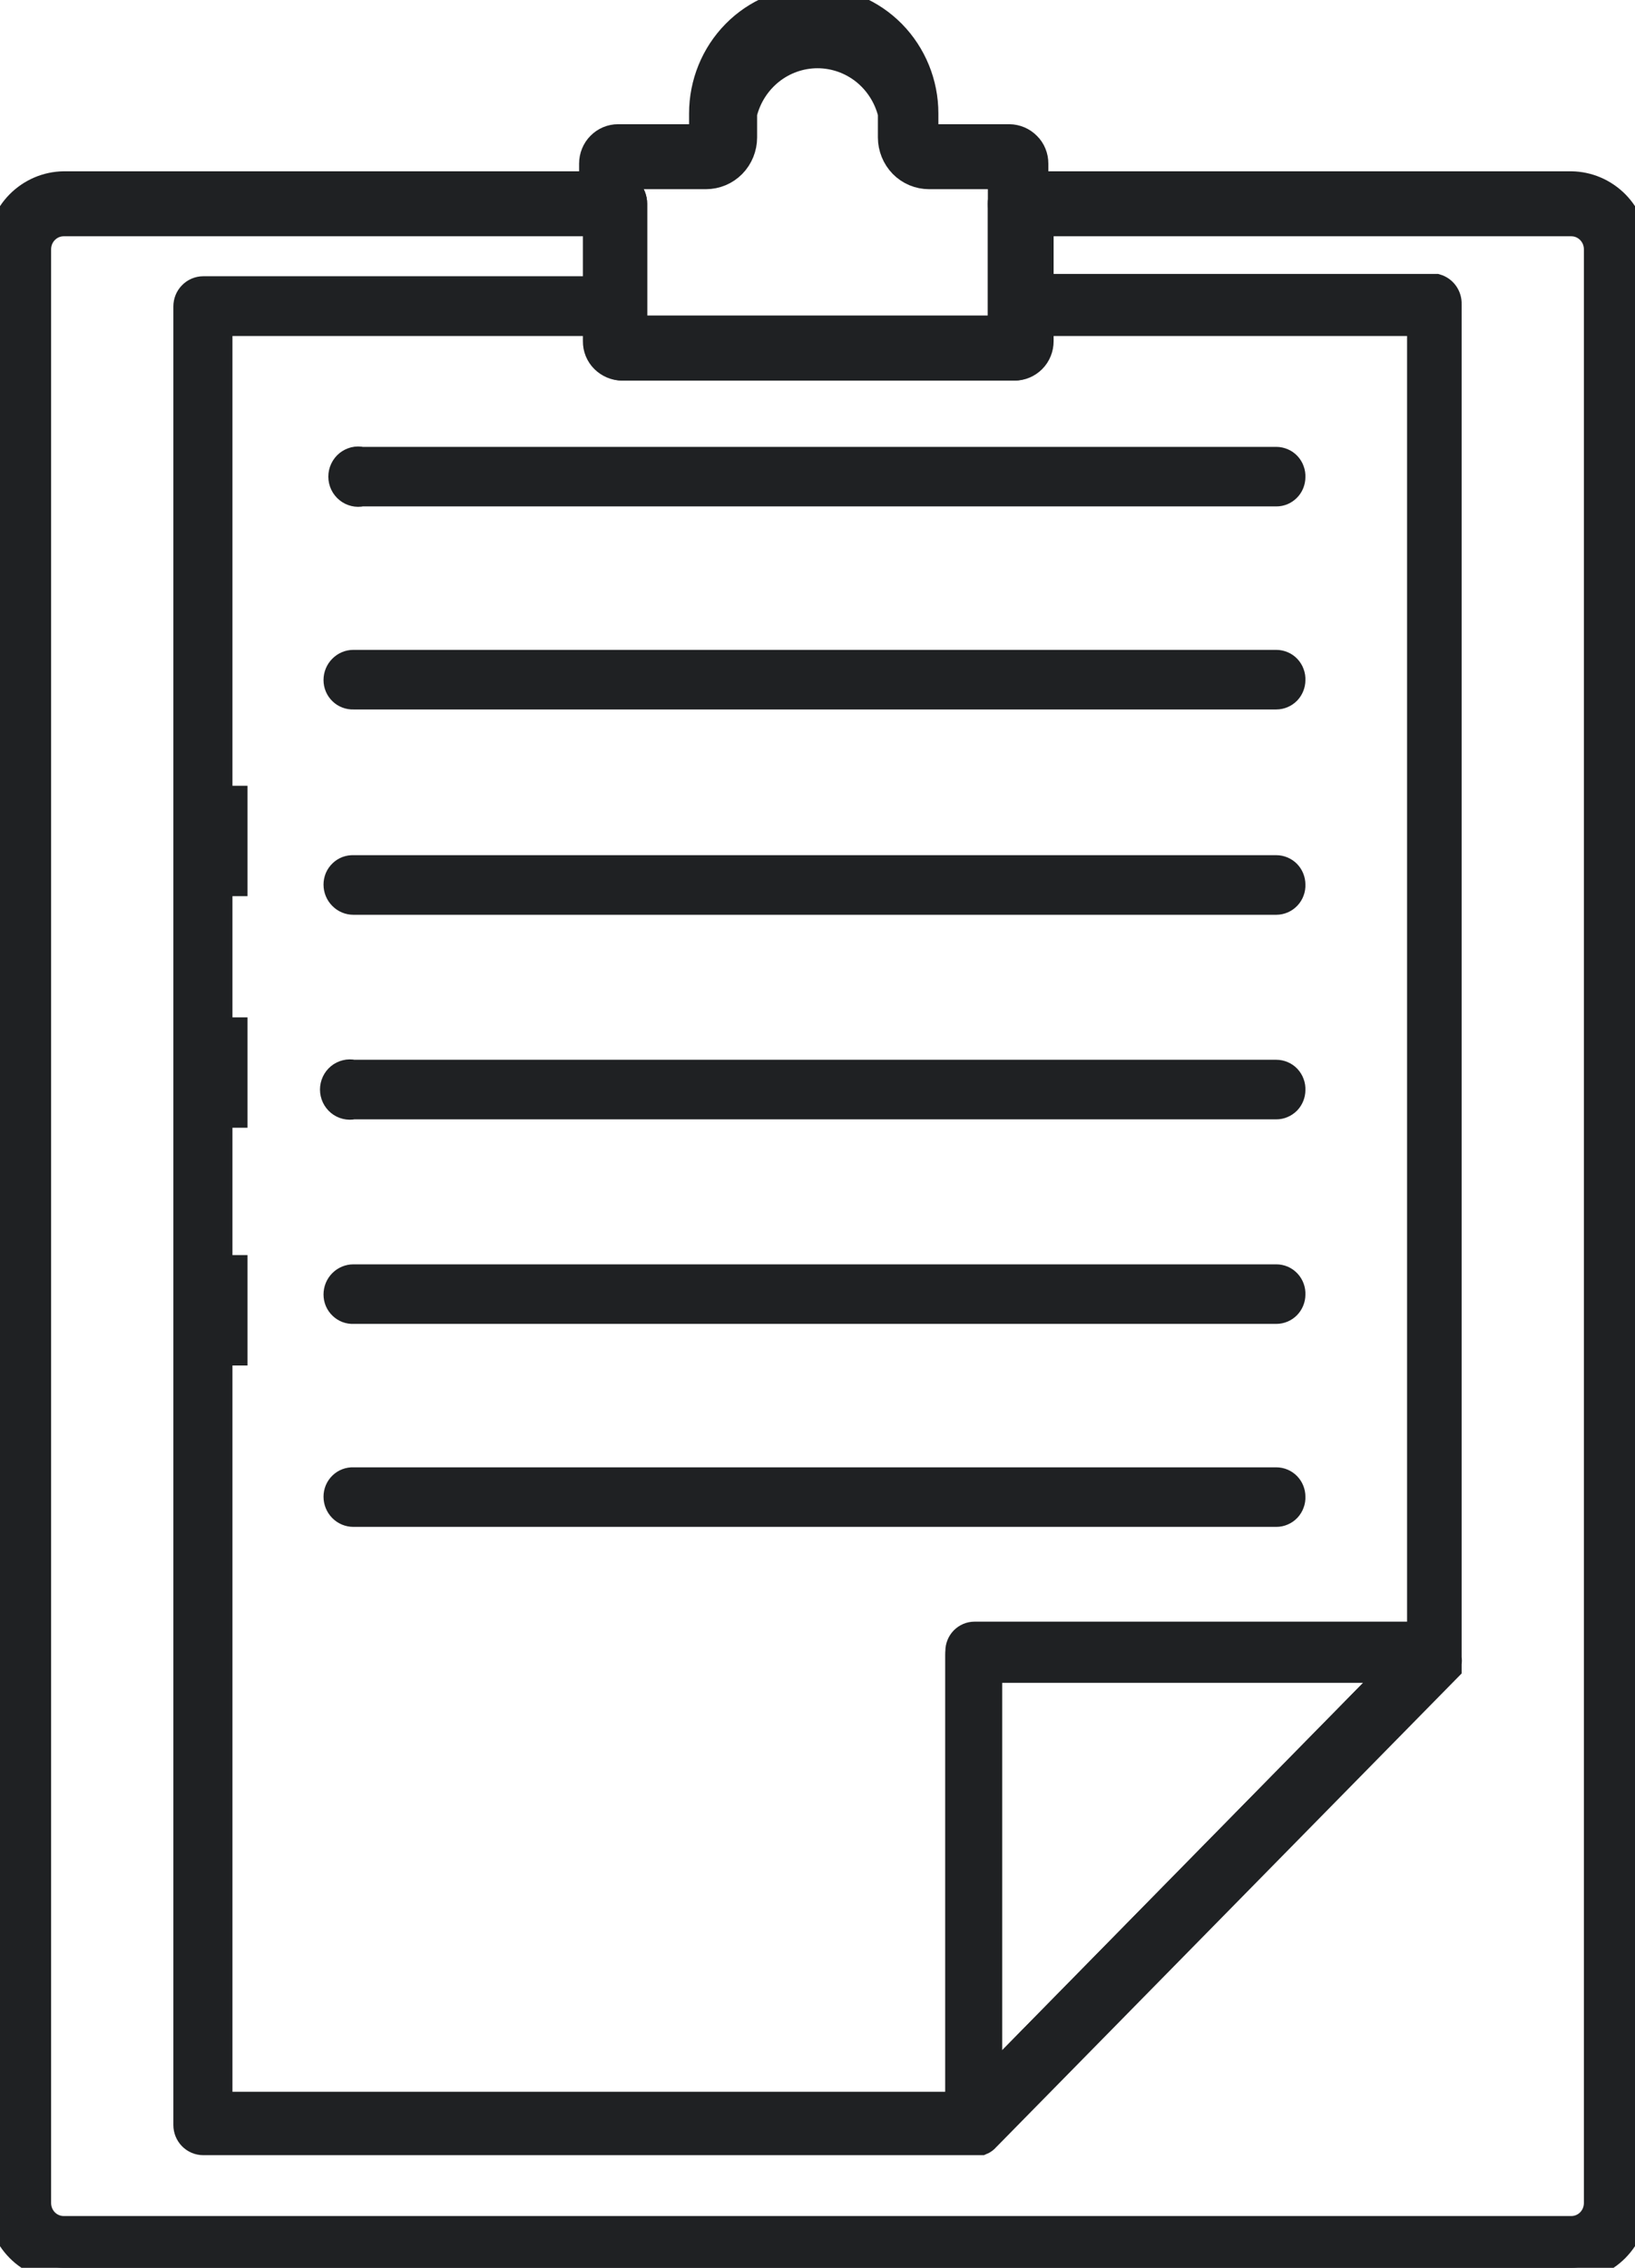
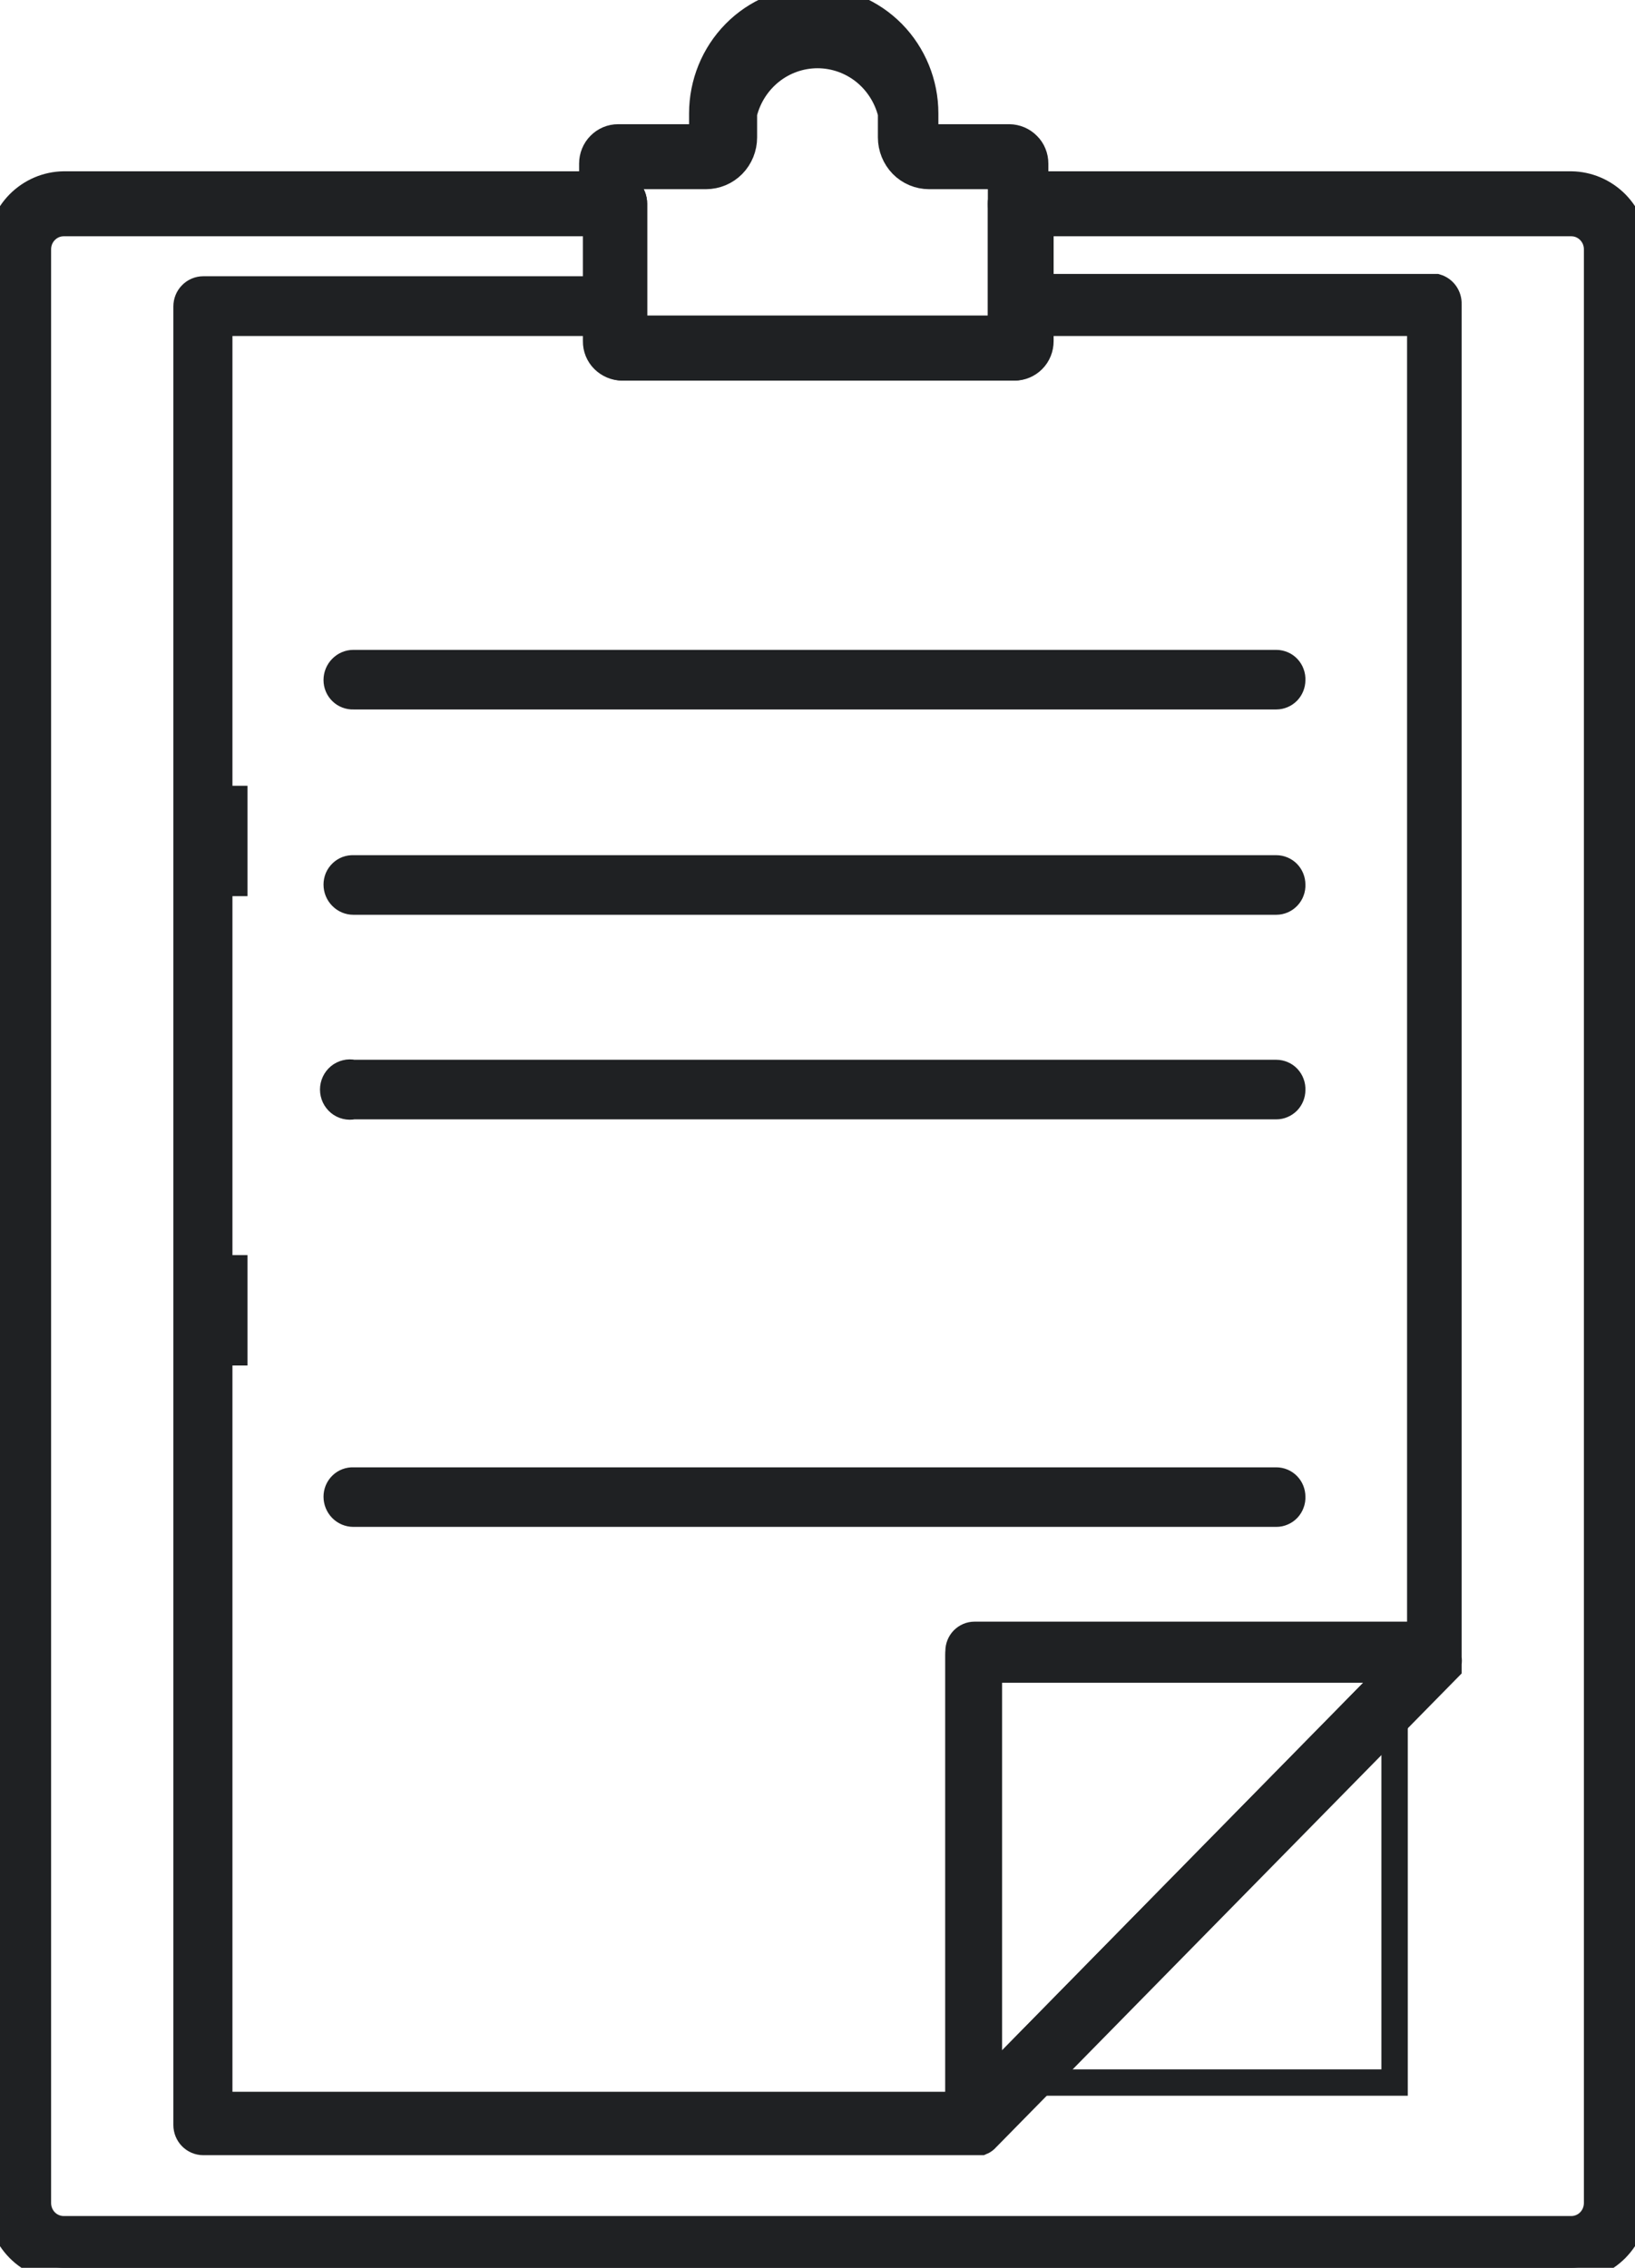
<svg xmlns="http://www.w3.org/2000/svg" width="31" height="43" viewBox="0 0 31 43" fill="none">
  <g clip-path="url(#clip0_446_98)">
-     <path d="M24.501 9.045C24.503 9.004 24.497 8.962 24.482 8.923C24.468 8.884 24.446 8.848 24.418 8.818C24.39 8.788 24.356 8.764 24.318 8.748C24.28 8.732 24.24 8.723 24.199 8.723H6.859C6.812 8.713 6.765 8.713 6.719 8.724C6.673 8.736 6.63 8.757 6.593 8.787C6.556 8.817 6.527 8.856 6.506 8.899C6.486 8.942 6.475 8.99 6.475 9.038C6.475 9.086 6.486 9.133 6.506 9.177C6.527 9.22 6.556 9.258 6.593 9.288C6.63 9.319 6.673 9.34 6.719 9.351C6.765 9.362 6.812 9.363 6.859 9.352H24.199C24.239 9.352 24.278 9.345 24.315 9.329C24.351 9.314 24.384 9.291 24.413 9.262C24.441 9.234 24.463 9.2 24.478 9.163C24.493 9.125 24.501 9.085 24.501 9.045Z" fill="#1F2123" stroke="#1F2123" stroke-width="0.5" />
    <path d="M6.7 28.072C6.66 28.07 6.619 28.076 6.58 28.091C6.542 28.105 6.507 28.128 6.478 28.156C6.448 28.185 6.424 28.22 6.408 28.258C6.392 28.296 6.384 28.337 6.384 28.379C6.384 28.464 6.417 28.546 6.477 28.607C6.536 28.667 6.616 28.701 6.7 28.701H24.199C24.24 28.701 24.28 28.693 24.318 28.676C24.356 28.66 24.39 28.636 24.418 28.606C24.446 28.576 24.468 28.54 24.482 28.501C24.497 28.462 24.503 28.421 24.501 28.379C24.501 28.297 24.469 28.219 24.413 28.162C24.356 28.104 24.279 28.072 24.199 28.072H6.7Z" fill="#1F2123" stroke="#1F2123" stroke-width="0.5" />
-     <path d="M6.7 24.223C6.616 24.223 6.536 24.257 6.477 24.317C6.417 24.377 6.384 24.459 6.384 24.545C6.384 24.586 6.392 24.628 6.408 24.666C6.424 24.704 6.448 24.739 6.478 24.767C6.507 24.796 6.542 24.818 6.58 24.833C6.619 24.848 6.66 24.854 6.7 24.852H24.199C24.279 24.852 24.356 24.82 24.413 24.762C24.469 24.704 24.501 24.626 24.501 24.545C24.503 24.503 24.497 24.462 24.482 24.422C24.468 24.384 24.446 24.348 24.418 24.318C24.39 24.288 24.356 24.264 24.318 24.247C24.28 24.231 24.24 24.223 24.199 24.223H6.7Z" fill="#1F2123" stroke="#1F2123" stroke-width="0.5" />
    <path d="M6.7 20.344C6.654 20.334 6.606 20.334 6.56 20.346C6.514 20.357 6.472 20.378 6.435 20.408C6.398 20.438 6.368 20.477 6.348 20.52C6.328 20.563 6.317 20.611 6.317 20.659C6.317 20.707 6.328 20.755 6.348 20.798C6.368 20.841 6.398 20.879 6.435 20.91C6.472 20.94 6.514 20.961 6.56 20.972C6.606 20.983 6.654 20.984 6.7 20.974H24.199C24.239 20.974 24.278 20.966 24.315 20.95C24.351 20.935 24.384 20.912 24.413 20.884C24.441 20.855 24.463 20.821 24.478 20.784C24.493 20.747 24.501 20.707 24.501 20.666C24.503 20.625 24.497 20.583 24.482 20.544C24.468 20.505 24.446 20.47 24.418 20.439C24.39 20.409 24.356 20.385 24.318 20.369C24.28 20.353 24.24 20.344 24.199 20.344H6.7Z" fill="#1F2123" stroke="#1F2123" stroke-width="0.5" />
    <path d="M6.7 16.465C6.66 16.463 6.619 16.47 6.58 16.484C6.542 16.499 6.507 16.521 6.478 16.55C6.448 16.579 6.424 16.613 6.408 16.651C6.392 16.69 6.384 16.731 6.384 16.773C6.384 16.858 6.417 16.94 6.477 17C6.536 17.061 6.616 17.095 6.7 17.095H24.199C24.24 17.095 24.28 17.086 24.318 17.07C24.356 17.053 24.39 17.029 24.418 16.999C24.446 16.969 24.468 16.934 24.482 16.895C24.497 16.856 24.503 16.814 24.501 16.773C24.501 16.691 24.469 16.613 24.413 16.555C24.356 16.498 24.279 16.465 24.199 16.465H6.7Z" fill="#1F2123" stroke="#1F2123" stroke-width="0.5" />
    <path d="M6.7 12.572C6.616 12.572 6.536 12.606 6.477 12.667C6.417 12.727 6.384 12.809 6.384 12.894C6.384 12.936 6.392 12.977 6.408 13.015C6.424 13.054 6.448 13.088 6.478 13.117C6.507 13.146 6.542 13.168 6.58 13.182C6.619 13.197 6.66 13.204 6.7 13.202H24.199C24.279 13.202 24.356 13.169 24.413 13.112C24.469 13.054 24.501 12.976 24.501 12.894C24.503 12.853 24.497 12.811 24.482 12.772C24.468 12.733 24.446 12.697 24.418 12.667C24.39 12.637 24.356 12.613 24.318 12.597C24.28 12.581 24.24 12.572 24.199 12.572H6.7Z" fill="#1F2123" stroke="#1F2123" stroke-width="0.5" />
-     <path d="M4.443 23.798V25.891V23.798Z" fill="#1F2123" />
    <path d="M4.443 23.798V25.891" stroke="#1F2123" stroke-width="0.5" />
    <path d="M4.443 19.29V21.383V19.29Z" fill="#1F2123" />
-     <path d="M4.443 19.29V21.383" stroke="#1F2123" stroke-width="0.5" />
-     <path d="M4.443 14.899V16.992V14.899Z" fill="#1F2123" />
    <path d="M4.443 14.899V16.992" stroke="#1F2123" stroke-width="0.5" />
-     <path d="M18.75 39.487L26.442 31.657H18.75V39.487Z" stroke="#1F2123" stroke-width="0.5" />
+     <path d="M18.75 39.487L26.442 31.657V39.487Z" stroke="#1F2123" stroke-width="0.5" />
    <path d="M19.21 6.601H11.79C11.777 6.608 11.762 6.611 11.747 6.611C11.732 6.611 11.718 6.608 11.704 6.601C11.694 6.573 11.694 6.542 11.704 6.513V6.118H4.155V39.985H18.174V31.38C18.174 31.298 18.206 31.22 18.263 31.162C18.32 31.105 18.396 31.072 18.476 31.072H26.931V6.118H19.382V6.513C19.377 6.531 19.369 6.548 19.357 6.562C19.346 6.577 19.331 6.588 19.315 6.596C19.299 6.605 19.281 6.61 19.263 6.61C19.245 6.611 19.227 6.608 19.21 6.601V6.601Z" stroke="#1F2123" stroke-width="0.5" />
    <path d="M27.233 5.444H19.382V6.118H26.931V30.998H18.476C18.396 30.998 18.32 31.031 18.263 31.088C18.206 31.146 18.174 31.224 18.174 31.306V39.912H4.155V6.118H11.704V5.488H3.853C3.77 5.488 3.689 5.522 3.63 5.583C3.57 5.643 3.537 5.725 3.537 5.81V40.292C3.537 40.378 3.57 40.459 3.63 40.52C3.689 40.58 3.77 40.614 3.853 40.614H18.606C18.645 40.598 18.679 40.573 18.706 40.541L27.463 31.628V31.54C27.469 31.506 27.469 31.471 27.463 31.438V5.766C27.466 5.694 27.444 5.623 27.403 5.565C27.361 5.506 27.301 5.464 27.233 5.444ZM18.75 39.487V31.657H26.442L18.75 39.487Z" fill="#1F2123" stroke="#1F2123" stroke-width="0.5" />
    <path d="M19.339 4.23C19.244 4.23 19.152 4.191 19.085 4.123C19.017 4.054 18.98 3.961 18.98 3.864V3.337H17.614C17.423 3.337 17.24 3.26 17.105 3.123C16.971 2.985 16.895 2.799 16.895 2.605V2.151C16.817 1.835 16.637 1.554 16.385 1.353C16.132 1.153 15.82 1.044 15.5 1.044C15.18 1.044 14.868 1.153 14.616 1.353C14.363 1.554 14.183 1.835 14.105 2.151V2.605C14.105 2.799 14.03 2.985 13.895 3.123C13.76 3.26 13.577 3.337 13.386 3.337H11.948V3.864C11.948 3.961 11.911 4.054 11.843 4.123C11.776 4.191 11.684 4.23 11.589 4.23C11.494 4.23 11.402 4.191 11.335 4.123C11.268 4.054 11.23 3.961 11.23 3.864V3.103C11.23 3.037 11.242 2.973 11.267 2.912C11.291 2.852 11.327 2.797 11.373 2.751C11.418 2.705 11.472 2.668 11.531 2.643C11.591 2.618 11.654 2.605 11.719 2.605H13.315V2.151C13.315 1.581 13.537 1.034 13.934 0.63C14.33 0.227 14.868 0 15.428 0C15.989 0 16.526 0.227 16.923 0.63C17.319 1.034 17.542 1.581 17.542 2.151V2.605H19.138C19.267 2.607 19.391 2.659 19.483 2.752C19.529 2.797 19.566 2.852 19.59 2.912C19.615 2.973 19.627 3.037 19.627 3.103V3.864C19.628 3.949 19.601 4.033 19.548 4.1C19.495 4.167 19.422 4.213 19.339 4.23Z" fill="#1F2123" stroke="#1F2123" stroke-width="0.5" />
    <path d="M29.792 43H1.208C0.889 42.996 0.584 42.865 0.358 42.636C0.132 42.406 0.004 42.096 0 41.771V4.727C0.004 4.403 0.132 4.092 0.358 3.862C0.584 3.633 0.889 3.502 1.208 3.498H11.661C11.756 3.498 11.848 3.537 11.915 3.605C11.982 3.674 12.02 3.767 12.02 3.864V6.235H18.98V3.864C18.98 3.767 19.017 3.674 19.085 3.605C19.152 3.537 19.244 3.498 19.339 3.498H29.792C30.111 3.502 30.416 3.633 30.642 3.862C30.868 4.092 30.996 4.403 31 4.727V41.771C30.996 42.096 30.868 42.406 30.642 42.636C30.416 42.865 30.111 42.996 29.792 43ZM1.208 4.23C1.078 4.23 0.954 4.282 0.862 4.376C0.77 4.469 0.719 4.595 0.719 4.727V41.771C0.719 41.903 0.77 42.029 0.862 42.123C0.954 42.216 1.078 42.268 1.208 42.268H29.792C29.922 42.268 30.046 42.216 30.138 42.123C30.23 42.029 30.281 41.903 30.281 41.771V4.727C30.281 4.595 30.23 4.469 30.138 4.376C30.046 4.282 29.922 4.23 29.792 4.23H19.727V6.469C19.727 6.601 19.676 6.728 19.584 6.821C19.492 6.914 19.368 6.967 19.238 6.967H11.819C11.69 6.965 11.566 6.912 11.474 6.82C11.428 6.775 11.391 6.72 11.367 6.66C11.342 6.599 11.33 6.535 11.33 6.469V4.23H1.208Z" fill="#1F2123" stroke="#1F2123" stroke-width="0.5" />
    <path d="M19.21 6.967H11.79C11.661 6.965 11.538 6.912 11.445 6.82C11.399 6.775 11.363 6.72 11.338 6.66C11.313 6.599 11.301 6.535 11.302 6.469V3.864C11.302 3.767 11.339 3.674 11.407 3.605C11.474 3.537 11.566 3.498 11.661 3.498C11.756 3.498 11.848 3.537 11.915 3.605C11.983 3.674 12.021 3.767 12.021 3.864V6.235H18.98V3.864C18.98 3.767 19.017 3.674 19.085 3.605C19.152 3.537 19.244 3.498 19.339 3.498C19.434 3.498 19.526 3.537 19.593 3.605C19.661 3.674 19.699 3.767 19.699 3.864V6.469C19.699 6.601 19.647 6.728 19.555 6.821C19.464 6.914 19.339 6.967 19.21 6.967Z" fill="#1F2123" stroke="#1F2123" stroke-width="0.5" />
  </g>
  <defs>
    <clipPath id="clip0_446_98">
      <rect width="31" height="43" fill="white" />
    </clipPath>
  </defs>
</svg>